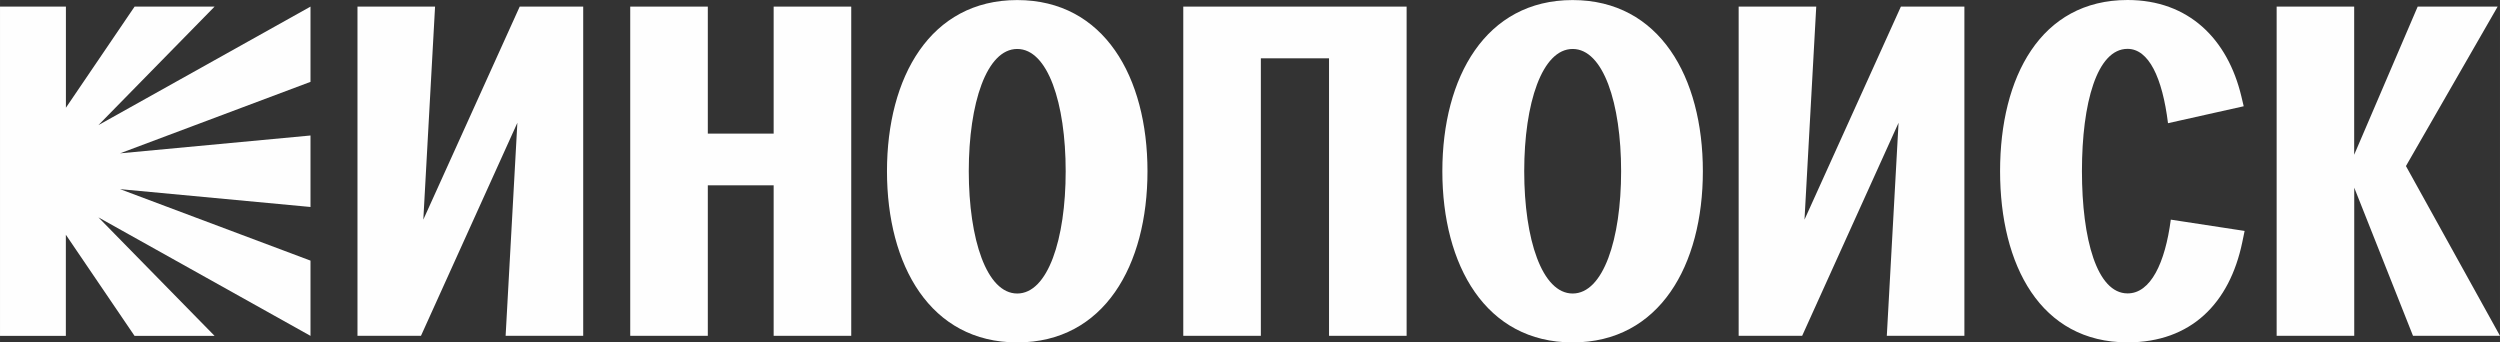
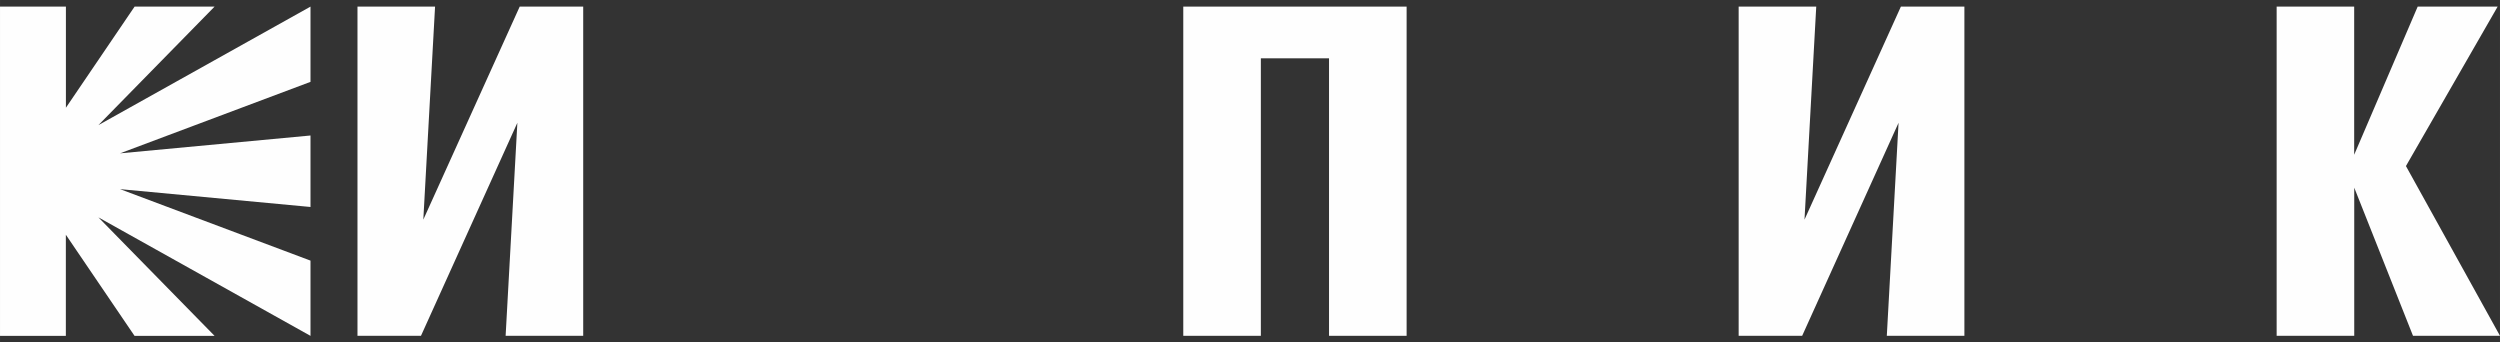
<svg xmlns="http://www.w3.org/2000/svg" xml:space="preserve" width="73.01mm" height="10mm" version="1.0" style="shape-rendering:geometricPrecision; text-rendering:geometricPrecision; image-rendering:optimizeQuality; fill-rule:evenodd; clip-rule:evenodd" viewBox="0 0 3665.58 502.07">
  <rect x="0" y="0" width="3665.58" height="502.07" fill="#333333" stroke="none" />
  <defs>
    <style type="text/css">
   
    .fil0 {fill:#FEFEFE;fill-rule:nonzero}
   
  </style>
  </defs>
  <g id="Слой_x0020_1">
    <g id="_2072952877056">
      <g id="g10">
        <g id="g12">
          <polygon id="path14" class="fil0" points="96.62,9.69 96.62,157.97 197.33,9.69 314.6,9.69 144.26,183.46 455.26,9.69 455.26,120.02 176.01,224.83 455.26,198.67 455.26,303.48 176.01,277.32 455.26,382.13 455.26,492.46 144.26,318.7 314.6,492.46 197.25,492.46 96.53,344.18 96.53,492.46 -0,492.46 -0,9.69 " />
          <polygon id="path16" class="fil0" points="524.13,9.69 637.89,9.69 620.67,322.04 762,9.69 855.11,9.69 855.11,492.38 741.35,492.38 758.57,180.03 617.24,492.38 524.13,492.38 " />
-           <polygon id="path18" class="fil0" points="924.06,9.69 1037.81,9.69 1037.81,195.91 1134.35,195.91 1134.35,9.69 1248.11,9.69 1248.11,492.38 1134.35,492.38 1134.35,271.72 1037.81,271.72 1037.81,492.38 924.06,492.38 " />
-           <path id="path20" class="fil0" d="M1491.49 430.36c44.8,0 71.04,-79.32 71.04,-179.28 0,-99.96 -26.24,-179.28 -71.04,-179.28 -44.8,0 -71.05,79.32 -71.05,179.28 0.08,99.97 26.25,179.28 71.05,179.28zm-190.98 -179.28c0,-137.9 63.44,-250.99 190.98,-250.99 127.54,0 190.98,113.09 190.98,250.99 0,137.91 -63.44,250.99 -190.98,250.99 -127.55,0 -190.98,-113.09 -190.98,-250.99z" />
          <polygon id="path22" class="fil0" points="1734.88,9.69 2062.43,9.69 2062.43,492.38 1948.67,492.38 1948.67,85.5 1848.7,85.5 1848.7,492.38 1734.96,492.38 1734.96,9.69 " />
-           <path id="path24" class="fil0" d="M2305.9 430.36c44.79,0 71.04,-79.32 71.04,-179.28 0,-99.96 -26.25,-179.28 -71.04,-179.28 -44.79,0 -71.04,79.32 -71.04,179.28 0,99.97 26.16,179.28 71.04,179.28zm-191.08 -179.28c0,-137.9 63.44,-250.99 190.99,-250.99 127.55,0 190.99,113.09 190.99,250.99 0,137.91 -63.44,250.99 -190.99,250.99 -127.54,0 -190.99,-113.09 -190.99,-250.99z" />
          <polygon id="path26" class="fil0" points="2549.28,9.69 2663.04,9.69 2645.82,322.04 2787.15,9.69 2880.26,9.69 2880.26,492.38 2766.51,492.38 2783.73,180.03 2642.39,492.38 2549.28,492.38 " />
          <g>
-             <path id="path28" class="fil0" d="M3182.9 322.04l108.24 16.55 -3.42 16.54c-18.65,89.69 -75.13,146.86 -168.24,146.86 -127.55,0 -186.89,-113.09 -186.89,-251 0,-137.9 59.35,-250.99 186.89,-250.99 89.67,0 146.85,57.25 166.9,141.34l3.43 14.46 -111 24.83c-8.27,-66.87 -28.25,-108.99 -59.33,-108.99 -44.81,0 -66.86,79.32 -66.86,179.27 0,99.97 22.05,179.28 66.86,179.28 33.85,0.17 55.15,-44.71 63.43,-108.16l0.01 0zm0 0l0 0 0 0z" />
-           </g>
+             </g>
          <polygon id="path30" class="fil0" points="3338.04,9.69 3451.78,9.69 3451.78,226.92 3544.9,9.69 3662.14,9.69 3527.68,243.47 3665.58,492.38 3538.04,492.38 3451.87,275.15 3451.87,492.38 3338.11,492.38 3338.11,9.69 " />
        </g>
      </g>
    </g>
  </g>
</svg>